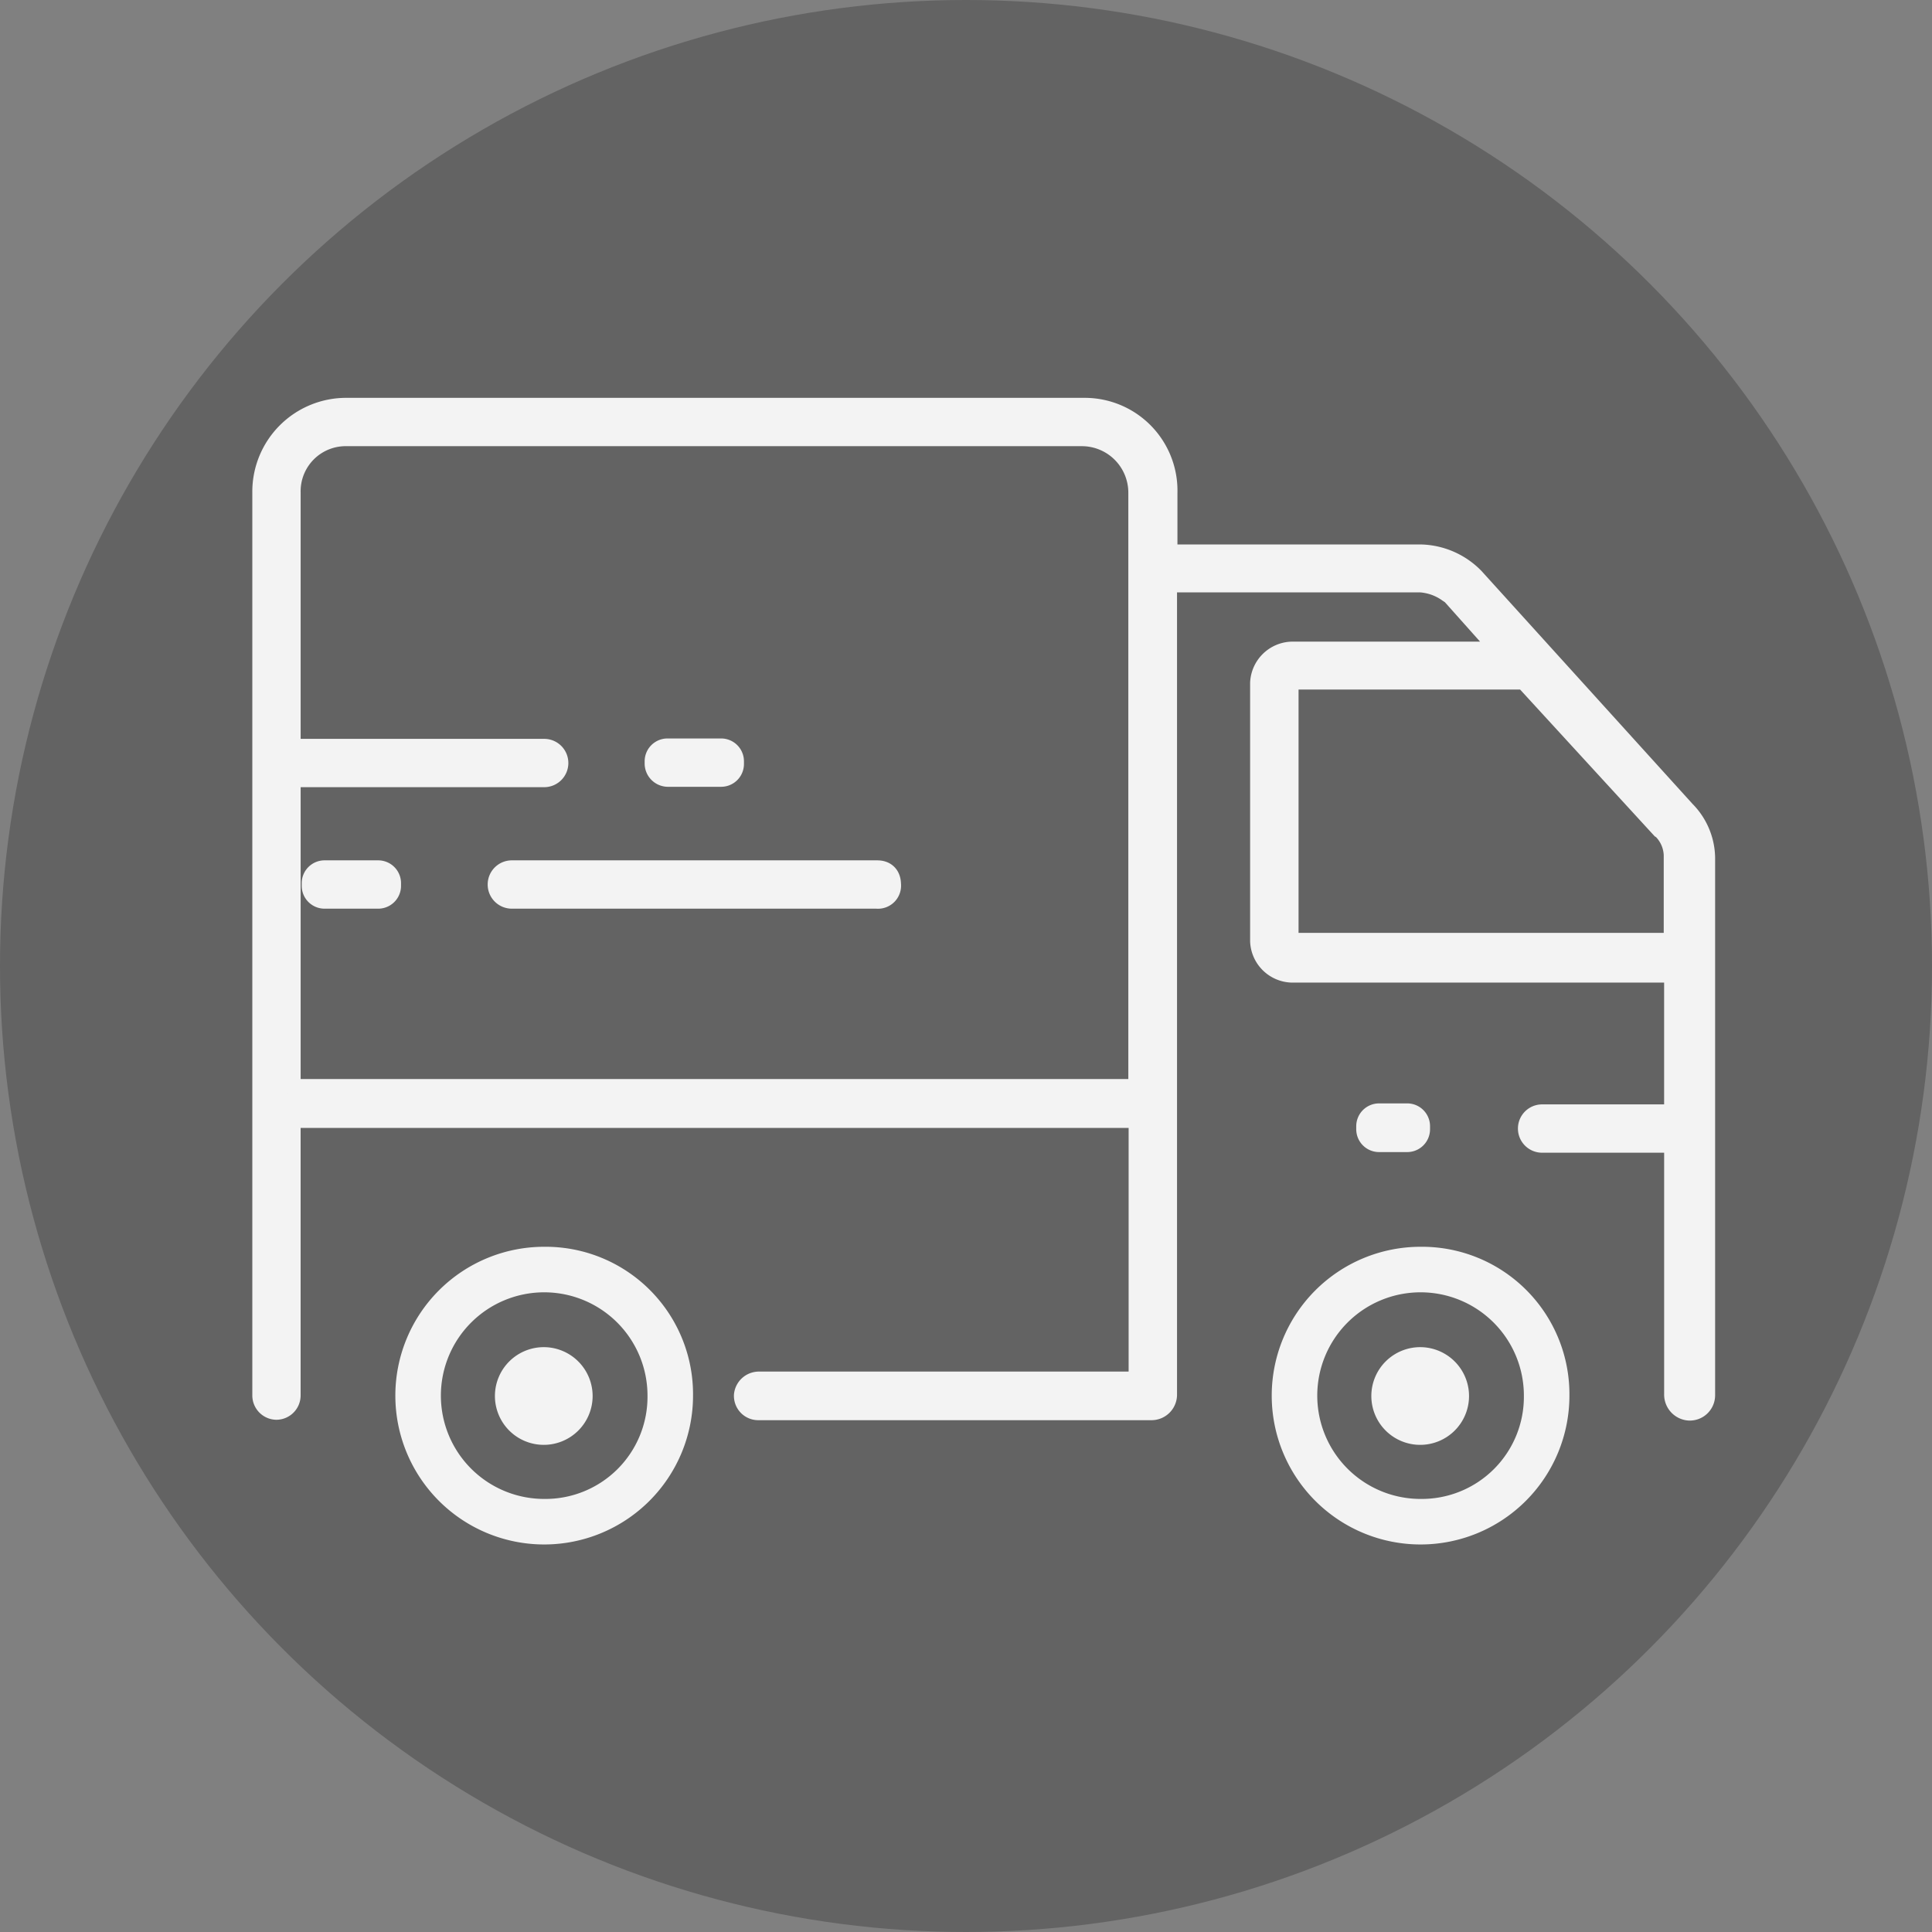
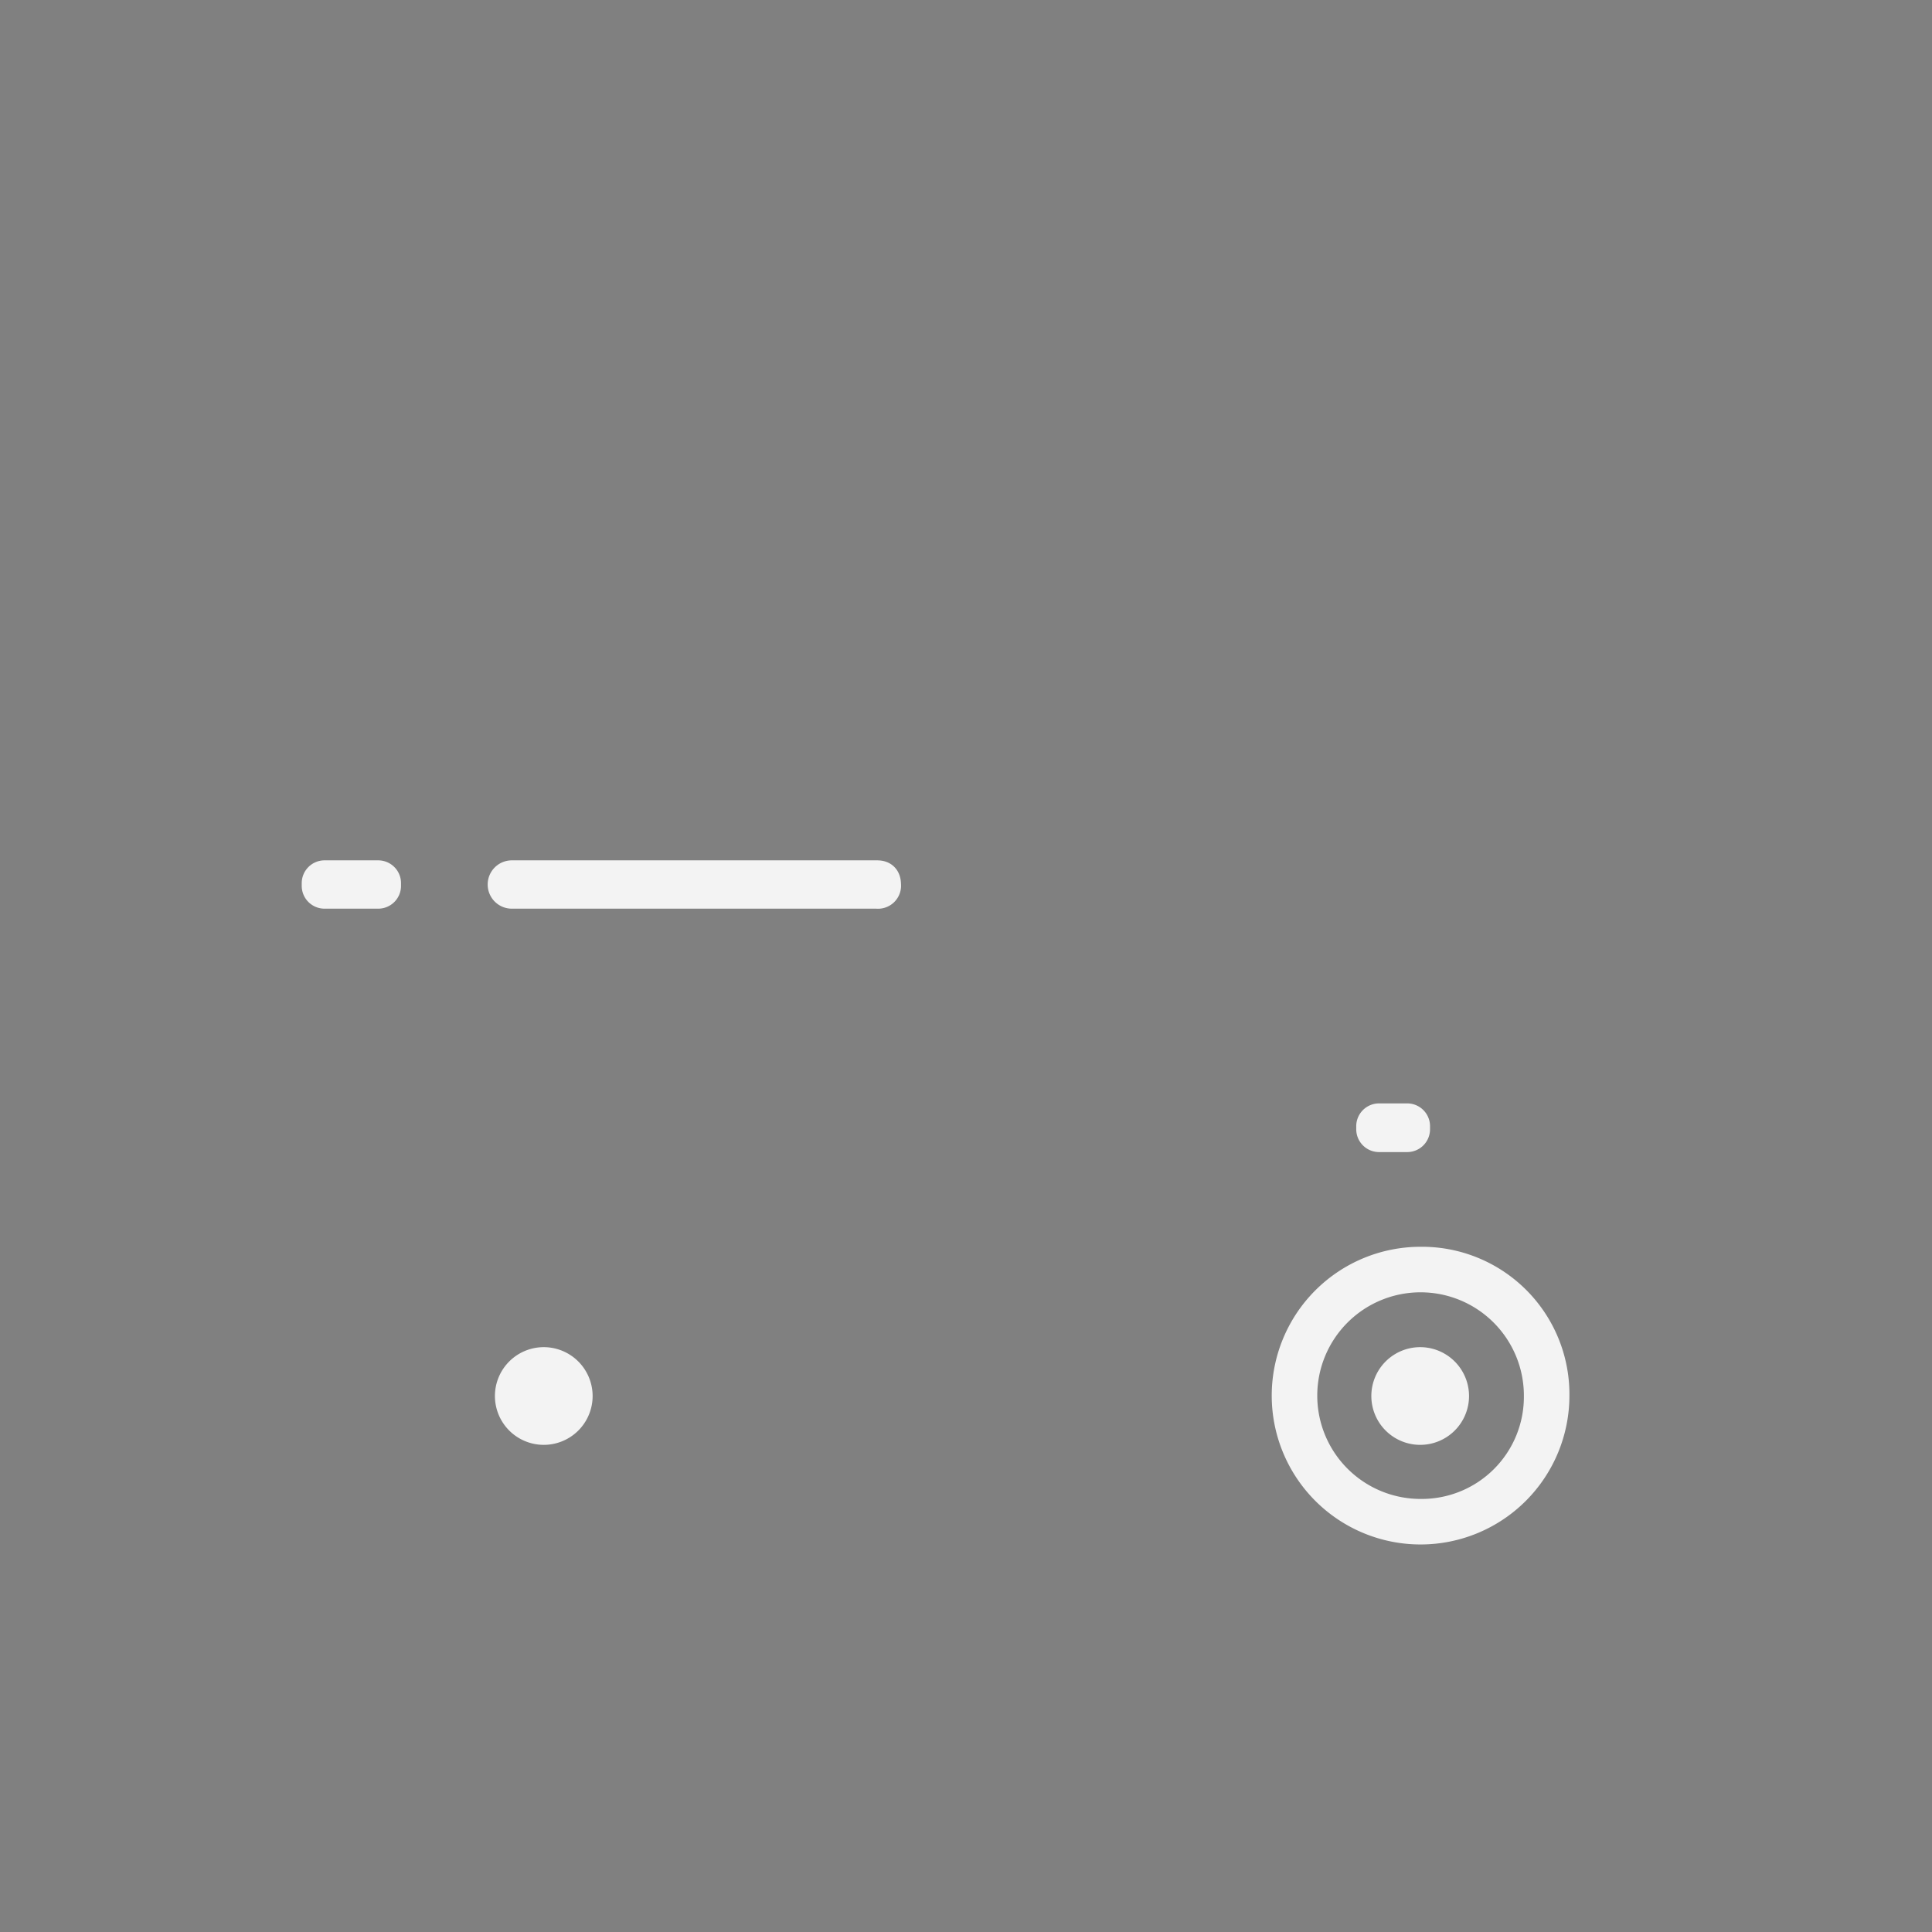
<svg xmlns="http://www.w3.org/2000/svg" viewBox="0 0 70 70">
  <rect x="0" y="0" width="70" height="70" fill="#808080" stroke="none" />
  <defs>
    <style>
      .cls-1 {
        opacity: 0.9;
      }

      .cls-2 {
        opacity: 0.25;
      }

      .cls-3 {
        fill: #fff;
        stroke: #fff;
      }
    </style>
  </defs>
  <g id="Перевозки" class="cls-1" transform="translate(9.642 14.915)">
-     <circle id="Ellipse_30" data-name="Ellipse 30" class="cls-2" cx="35" cy="35" r="35" transform="translate(-9.642 -14.915)" />
    <path id="Path_49" data-name="Path 49" class="cls-3" d="M51.911,116.1H38.675a.375.375,0,1,0,0,.751H51.9a.336.336,0,0,0,.375-.375C52.272,116.23,52.156,116.1,51.911,116.1Z" transform="translate(-29.772 -99.343)" />
-     <path id="Path_50" data-name="Path 50" class="cls-3" d="M40.793,213.1a4.893,4.893,0,1,0,4.893,4.893A4.843,4.843,0,0,0,40.793,213.1Zm0,9.136a4.243,4.243,0,1,1,4.243-4.243A4.2,4.2,0,0,1,40.793,222.236Z" transform="translate(-30.718 -182.342)" />
    <path id="Path_51" data-name="Path 51" class="cls-3" d="M260.793,213.1a4.893,4.893,0,1,0,4.893,4.893A4.843,4.843,0,0,0,260.793,213.1Zm0,9.136a4.243,4.243,0,1,1,4.243-4.243A4.2,4.2,0,0,1,260.793,222.236Z" transform="translate(-218.965 -182.342)" />
    <path id="Path_52" data-name="Path 52" class="cls-3" d="M14.666,116.1H12.732a.327.327,0,0,0-.332.332v.087a.327.327,0,0,0,.332.332h1.934a.327.327,0,0,0,.332-.332v-.087A.327.327,0,0,0,14.666,116.1Z" transform="translate(-10.61 -99.343)" />
-     <path id="Path_53" data-name="Path 53" class="cls-3" d="M78.032,86.251h1.934a.327.327,0,0,0,.332-.332v-.087a.327.327,0,0,0-.332-.332H78.032a.327.327,0,0,0-.332.332v.087A.346.346,0,0,0,78.032,86.251Z" transform="translate(-63.485 -73.159)" />
-     <path id="Path_54" data-name="Path 54" class="cls-3" d="M51.354,14.592l-.029-.029L43.676,6.12a2.657,2.657,0,0,0-1.833-.808H32.519V2.93A2.86,2.86,0,0,0,29.675,0H2.93A2.9,2.9,0,0,0,0,2.93V35.651a.382.382,0,0,0,.375.375h0a.382.382,0,0,0,.375-.375v-10.2h31v9.829h-13.9a.407.407,0,0,0-.4.361.38.38,0,0,0,.375.4H32.071a.425.425,0,0,0,.433-.433V6.048h9.324a2.085,2.085,0,0,1,1.083.39l.13.087L45.1,8.833H37.152a1.048,1.048,0,0,0-1,1v9.353a1.048,1.048,0,0,0,1,1h14v5.413H46.231a.375.375,0,0,0,0,.751h4.922V33.37h0v2.237a.442.442,0,0,0,.4.447A.417.417,0,0,0,52,35.636V16.252A2.333,2.333,0,0,0,51.354,14.592ZM.751,24.7V13.106h9.324a.375.375,0,0,0,0-.751H.751V2.93A2.133,2.133,0,0,1,2.93.751H29.56A2.184,2.184,0,0,1,31.739,2.93V24.681H.751Zm36.156-5.3V9.569h8.747l4.965,5.413c.029.014.043.043.072.058l.014.014a1.508,1.508,0,0,1,.433,1.01h0v3.32H36.906Z" />
    <path id="Path_55" data-name="Path 55" class="cls-3" d="M299.242,177.865a.327.327,0,0,0,.332-.332v-.1a.327.327,0,0,0-.332-.332h-1.01a.327.327,0,0,0-.332.332v.1a.327.327,0,0,0,.332.332Z" transform="translate(-257.903 -151.538)" />
    <path id="Path_56" data-name="Path 56" class="cls-3" d="M62.27,238.3a1.27,1.27,0,1,0,1.256,1.27A1.272,1.272,0,0,0,62.27,238.3Z" transform="translate(-52.196 -203.905)" />
    <path id="Path_57" data-name="Path 57" class="cls-3" d="M282.27,238.3a1.27,1.27,0,1,0,1.256,1.27A1.272,1.272,0,0,0,282.27,238.3Z" transform="translate(-240.442 -203.905)" />
  </g>
</svg>